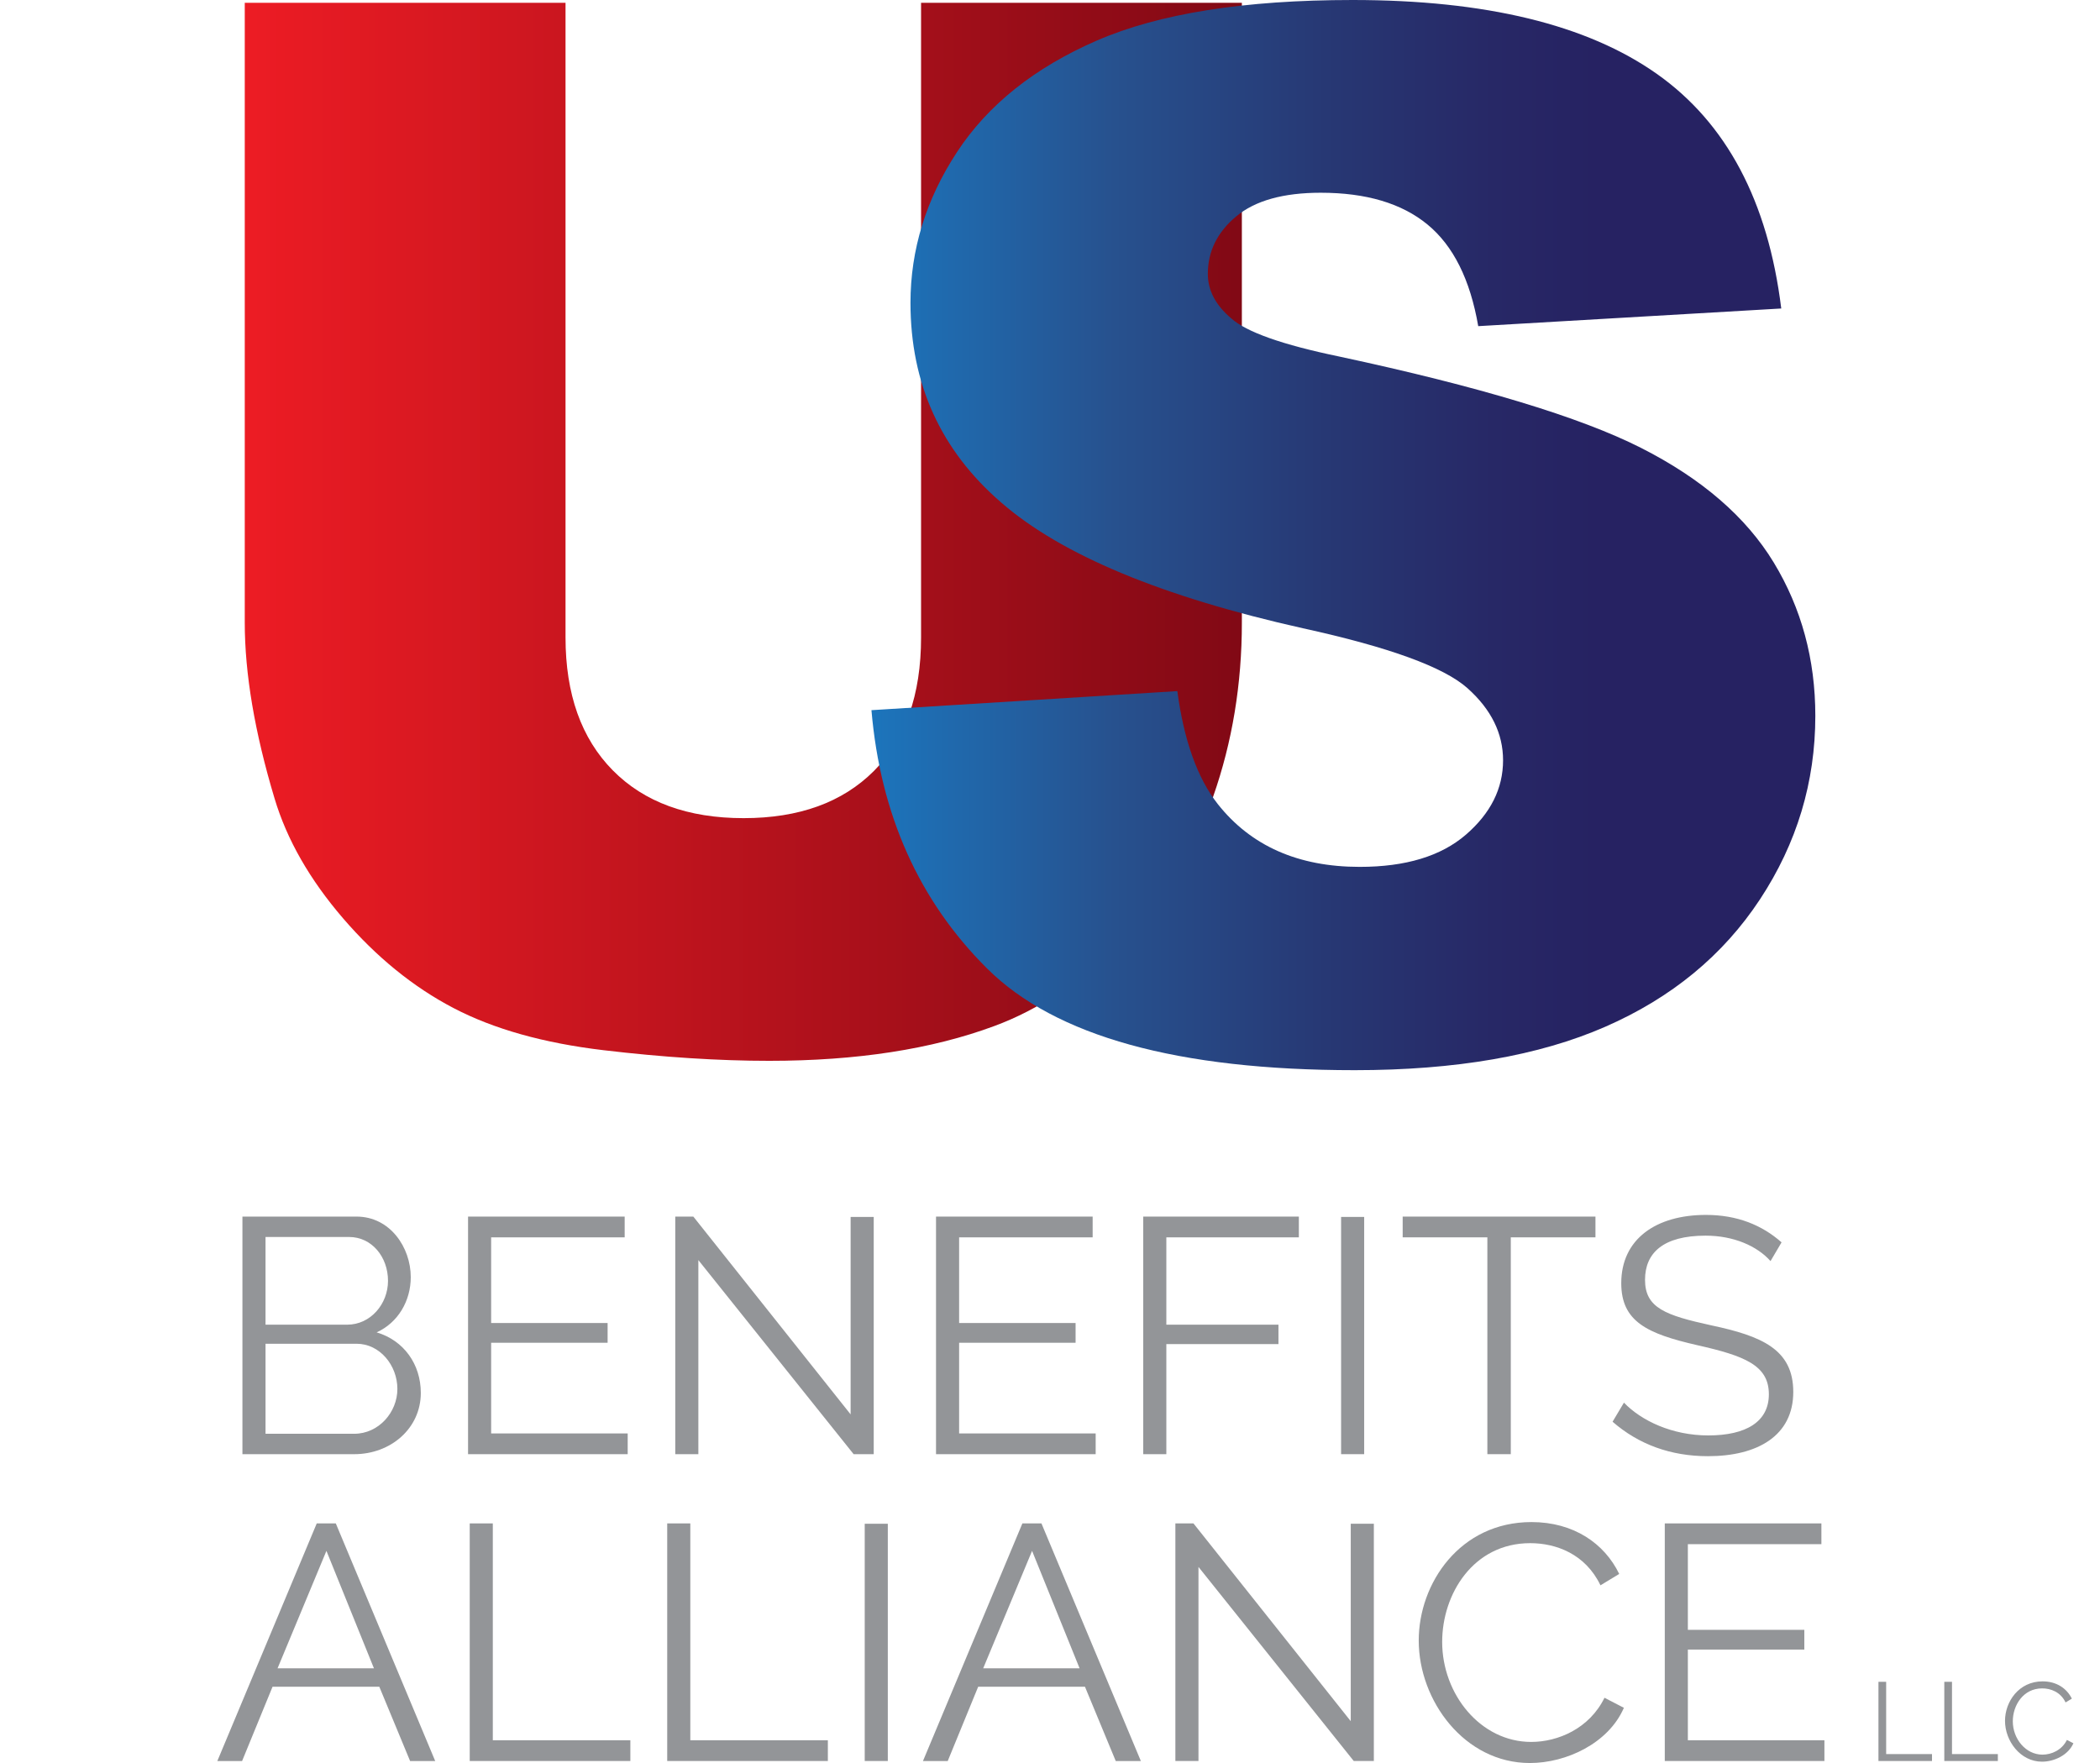
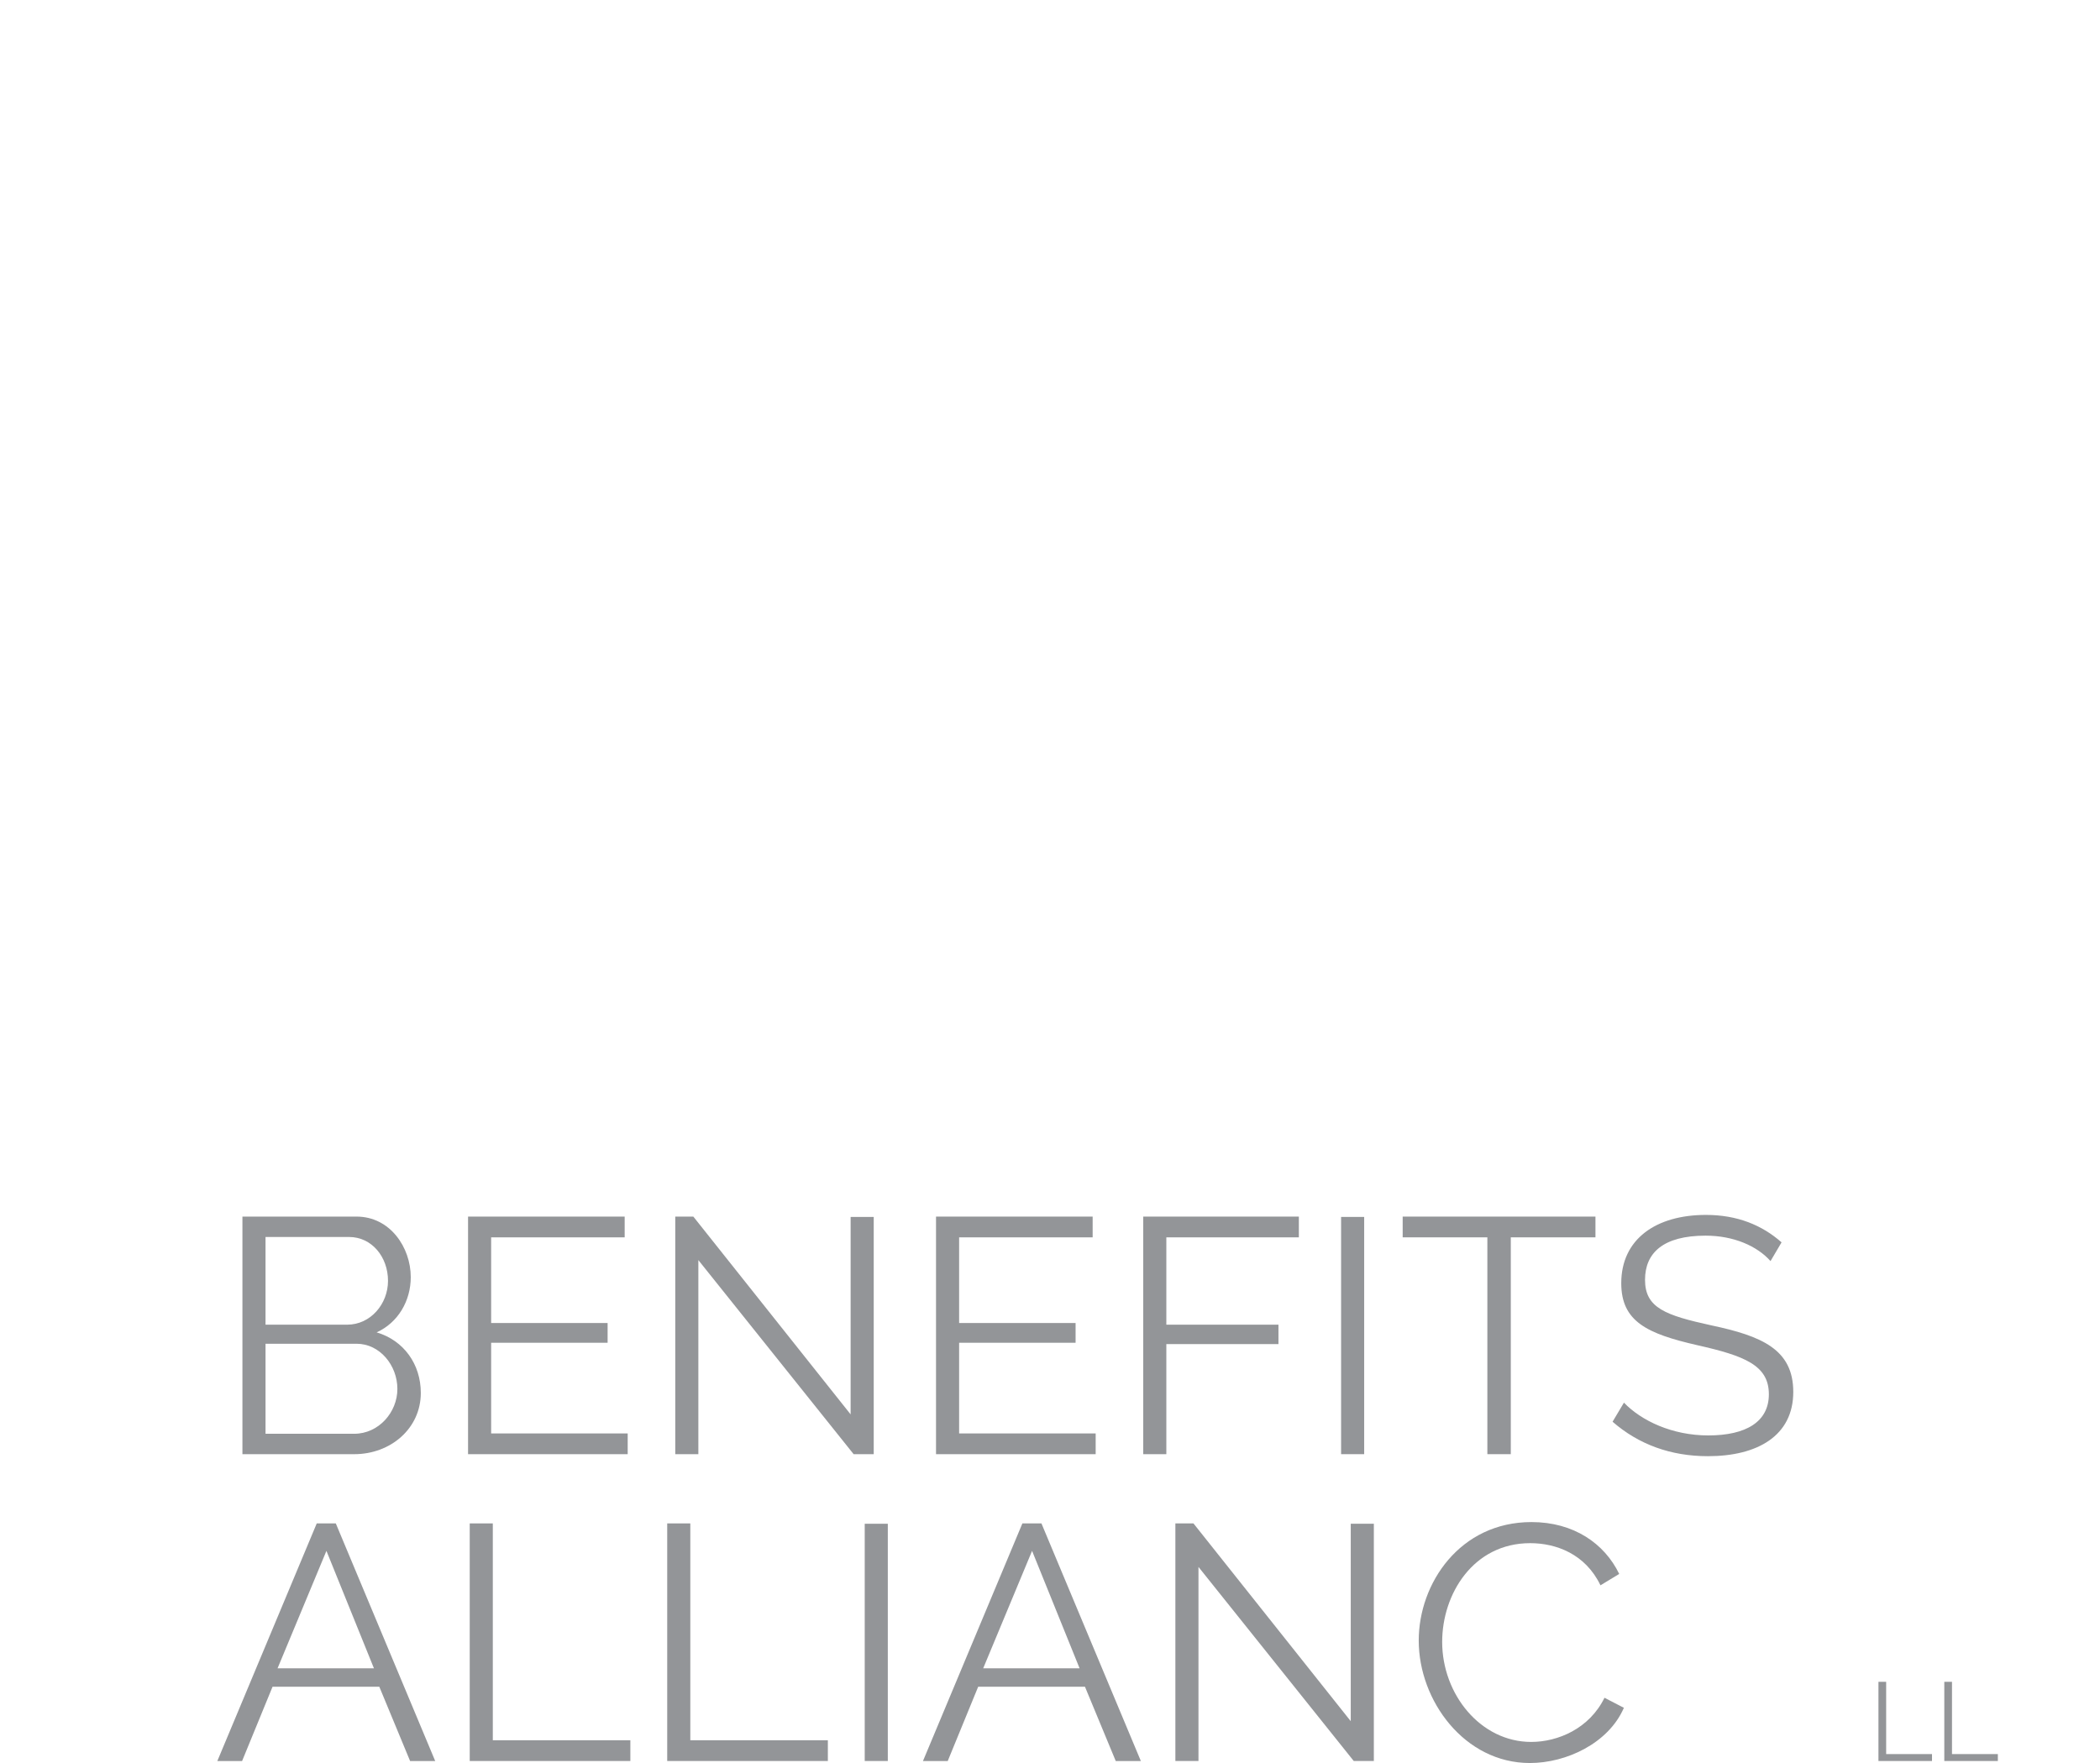
<svg xmlns="http://www.w3.org/2000/svg" xmlns:xlink="http://www.w3.org/1999/xlink" version="1.1" id="Layer_1" x="0px" y="0px" viewBox="0 0 158.4 132.994" enable-background="new 0 0 158.4 132.994" xml:space="preserve">
  <g>
    <defs>
      <path id="SVGID_1_" d="M69.475,0.211v47.867c0,4.35-1.186,7.71-3.559,10.082c-2.373,2.372-5.648,3.557-9.822,3.557    c-4.212,0-7.504-1.203-9.877-3.61c-2.373-2.407-3.56-5.749-3.56-10.029V0.211H18.462v46.754c0,3.851,0.748,8.274,2.247,13.266    c0.928,3.103,2.651,6.117,5.166,9.041c2.516,2.923,5.291,5.18,8.324,6.766c3.033,1.588,6.807,2.648,11.322,3.184    c4.514,0.534,8.681,0.802,12.498,0.802c6.604,0,12.26-0.874,16.971-2.621c3.389-1.248,6.628-3.415,9.716-6.499    c3.085-3.085,5.352-6.687,6.798-10.806c1.445-4.12,2.168-8.497,2.168-13.133V0.211H69.475z" />
    </defs>
    <clipPath id="SVGID_2_">
      <use xlink:href="#SVGID_1_" overflow="visible" />
    </clipPath>
    <linearGradient id="SVGID_3_" gradientUnits="userSpaceOnUse" x1="-55.8" y1="198.47" x2="-54.8" y2="198.47" gradientTransform="matrix(75.21 0 0 -75.21 4215.199 14967.114)">
      <stop offset="0" style="stop-color:#ED1C24" />
      <stop offset="1" style="stop-color:#810915" />
    </linearGradient>
-     <rect x="18.462" y="0.211" clip-path="url(#SVGID_2_)" fill="url(#SVGID_3_)" width="75.21" height="79.813" />
  </g>
  <g>
    <defs>
-       <path id="SVGID_4_" d="M82.728,3.062c-4.694,2.042-8.209,4.847-10.546,8.414c-2.338,3.568-3.506,7.358-3.506,11.369    c0,6.106,2.284,11.13,6.852,15.07c4.531,3.942,12.116,7.101,22.75,9.479c6.496,1.421,10.635,2.93,12.419,4.526    c1.785,1.598,2.677,3.409,2.677,5.432c0,2.13-0.937,4.003-2.81,5.618c-1.874,1.616-4.542,2.423-8.004,2.423    c-4.638,0-8.208-1.579-10.705-4.739c-1.536-1.952-2.552-4.793-3.051-8.52l-23.072,1.438c0.677,7.88,3.586,14.377,8.725,19.489    c5.138,5.112,14.382,7.668,27.729,7.668c7.602,0,13.9-1.09,18.896-3.275c4.996-2.182,8.887-5.386,11.67-9.611    c2.783-4.225,4.175-8.84,4.175-13.845c0-4.261-1.043-8.112-3.131-11.557c-2.088-3.442-5.425-6.326-10.011-8.653    c-4.585-2.324-12.177-4.623-22.777-6.895c-4.282-0.887-6.994-1.847-8.137-2.876c-1.177-0.994-1.766-2.112-1.766-3.356    c0-1.703,0.714-3.149,2.141-4.339c1.427-1.189,3.552-1.783,6.37-1.783c3.427,0,6.111,0.797,8.056,2.396    c1.946,1.597,3.221,4.153,3.829,7.668l22.856-1.332c-0.999-8.094-4.13-13.995-9.393-17.705C119.699,1.856,112.054,0,102.025,0    C93.853,0,87.421,1.022,82.728,3.062" />
-     </defs>
+       </defs>
    <clipPath id="SVGID_5_">
      <use xlink:href="#SVGID_4_" overflow="visible" />
    </clipPath>
    <linearGradient id="SVGID_6_" gradientUnits="userSpaceOnUse" x1="-55.8" y1="198.47" x2="-54.8" y2="198.47" gradientTransform="matrix(71.195 0 0 -71.195 4038.43 14170.497)">
      <stop offset="0" style="stop-color:#1B75BC" />
      <stop offset="0.002" style="stop-color:#1C75BC" />
      <stop offset="0.259" style="stop-color:#27518E" />
      <stop offset="0.481" style="stop-color:#273874" />
      <stop offset="0.658" style="stop-color:#272866" />
      <stop offset="0.766" style="stop-color:#262262" />
      <stop offset="1" style="stop-color:#262262" />
    </linearGradient>
    <rect x="65.732" y="0" clip-path="url(#SVGID_5_)" fill="url(#SVGID_6_)" width="71.195" height="80.729" />
  </g>
  <g>
    <path fill="#939598" d="M26.717,109.697h-8.431V91.774h8.608c2.524,0,4.089,2.321,4.089,4.569c0,1.792-0.959,3.433-2.574,4.165   c2.045,0.606,3.332,2.398,3.332,4.569C31.741,107.753,29.469,109.697,26.717,109.697 M20.028,93.313v6.615h6.159   c1.768,0,3.08-1.566,3.08-3.307c0-1.818-1.237-3.308-2.928-3.308H20.028z M26.894,101.366h-6.866v6.791h6.689   c1.843,0,3.257-1.616,3.257-3.383S28.661,101.366,26.894,101.366" />
    <polygon fill="#939598" points="47.346,108.132 47.346,109.697 35.305,109.697 35.305,91.774 47.118,91.774 47.118,93.34    37.046,93.34 37.046,99.802 45.831,99.802 45.831,101.291 37.046,101.291 37.046,108.132  " />
    <polygon fill="#939598" points="52.676,95.056 52.676,109.697 50.934,109.697 50.934,91.774 52.297,91.774 64.161,106.694    64.161,91.8 65.904,91.8 65.904,109.697 64.389,109.697  " />
    <polygon fill="#939598" points="82.645,108.132 82.645,109.697 70.603,109.697 70.603,91.774 82.417,91.774 82.417,93.34    72.345,93.34 72.345,99.802 81.13,99.802 81.13,101.291 72.345,101.291 72.345,108.132  " />
    <polygon fill="#939598" points="86.233,109.697 86.233,91.774 97.971,91.774 97.971,93.34 87.975,93.34 87.975,99.928    96.432,99.928 96.432,101.392 87.975,101.392 87.975,109.697  " />
    <rect x="101.157" y="91.799" fill="#939598" width="1.741" height="17.897" />
    <polygon fill="#939598" points="120.343,93.339 113.957,93.339 113.957,109.696 112.19,109.696 112.19,93.339 105.802,93.339    105.802,91.774 120.343,91.774  " />
    <path fill="#939598" d="M133.548,95.131c-1.009-1.136-2.776-1.919-4.897-1.919c-3.181,0-4.569,1.288-4.569,3.332   c0,2.121,1.541,2.676,4.998,3.434c3.813,0.807,6.184,1.817,6.184,5.023c0,3.307-2.699,4.847-6.436,4.847   c-2.802,0-5.226-0.884-7.194-2.6l0.858-1.439c1.312,1.364,3.635,2.473,6.362,2.473c2.852,0,4.569-1.034,4.569-3.104   c0-2.196-1.843-2.903-5.429-3.711c-3.735-0.858-5.705-1.767-5.705-4.67c0-3.332,2.627-5.15,6.387-5.15   c2.348,0,4.217,0.757,5.705,2.07L133.548,95.131z" />
    <path fill="#939598" d="M16.393,132.843l7.498-17.923h1.438l7.498,17.923h-1.894l-2.322-5.604h-8.053l-2.297,5.604H16.393z    M24.622,116.99l-3.686,8.86h7.27L24.622,116.99z" />
    <polygon fill="#939598" points="35.431,132.842 35.431,114.919 37.172,114.919 37.172,131.277 47.547,131.277 47.547,132.842  " />
    <polygon fill="#939598" points="50.327,132.842 50.327,114.919 52.069,114.919 52.069,131.277 62.444,131.277 62.444,132.842  " />
    <rect x="65.225" y="114.945" fill="#939598" width="1.741" height="17.897" />
-     <path fill="#939598" d="M69.618,132.843l7.499-17.923h1.438l7.498,17.923h-1.894l-2.322-5.604h-8.054l-2.297,5.604H69.618z    M77.848,116.99l-3.687,8.86h7.271L77.848,116.99z" />
+     <path fill="#939598" d="M69.618,132.843l7.499-17.923h1.438l7.498,17.923h-1.894l-2.322-5.604h-8.054l-2.297,5.604H69.618z    M77.848,116.99l-3.687,8.86h7.271L77.848,116.99" />
    <polygon fill="#939598" points="90.399,118.201 90.399,132.842 88.657,132.842 88.657,114.919 90.021,114.919 101.885,129.839    101.885,114.945 103.627,114.945 103.627,132.842 102.111,132.842  " />
    <path fill="#939598" d="M115.52,114.818c3.181,0,5.504,1.616,6.615,3.913l-1.414,0.858c-1.136-2.373-3.358-3.18-5.302-3.18   c-4.291,0-6.638,3.837-6.638,7.447c0,3.963,2.903,7.547,6.715,7.547c2.019,0,4.392-1.009,5.528-3.332l1.464,0.758   c-1.16,2.676-4.342,4.165-7.093,4.165c-4.923,0-8.382-4.695-8.382-9.239C107.013,119.438,110.119,114.818,115.52,114.818" />
-     <polygon fill="#939598" points="137.613,131.277 137.613,132.842 125.572,132.842 125.572,114.919 137.385,114.919    137.385,116.485 127.313,116.485 127.313,122.947 136.098,122.947 136.098,124.436 127.313,124.436 127.313,131.277  " />
    <polygon fill="#939598" points="141.689,132.842 141.689,126.868 142.27,126.868 142.27,132.32 145.728,132.32 145.728,132.842     " />
    <polygon fill="#939598" points="146.656,132.842 146.656,126.868 147.236,126.868 147.236,132.32 150.695,132.32 150.695,132.842     " />
-     <path fill="#939598" d="M154.07,126.834c1.061,0,1.834,0.539,2.206,1.305l-0.473,0.285c-0.378-0.791-1.118-1.06-1.766-1.06   c-1.43,0-2.214,1.279-2.214,2.482c0,1.321,0.968,2.516,2.24,2.516c0.672,0,1.463-0.337,1.841-1.111l0.489,0.253   c-0.386,0.892-1.448,1.389-2.365,1.389c-1.64,0-2.793-1.566-2.793-3.08C151.235,128.374,152.27,126.834,154.07,126.834" />
  </g>
</svg>